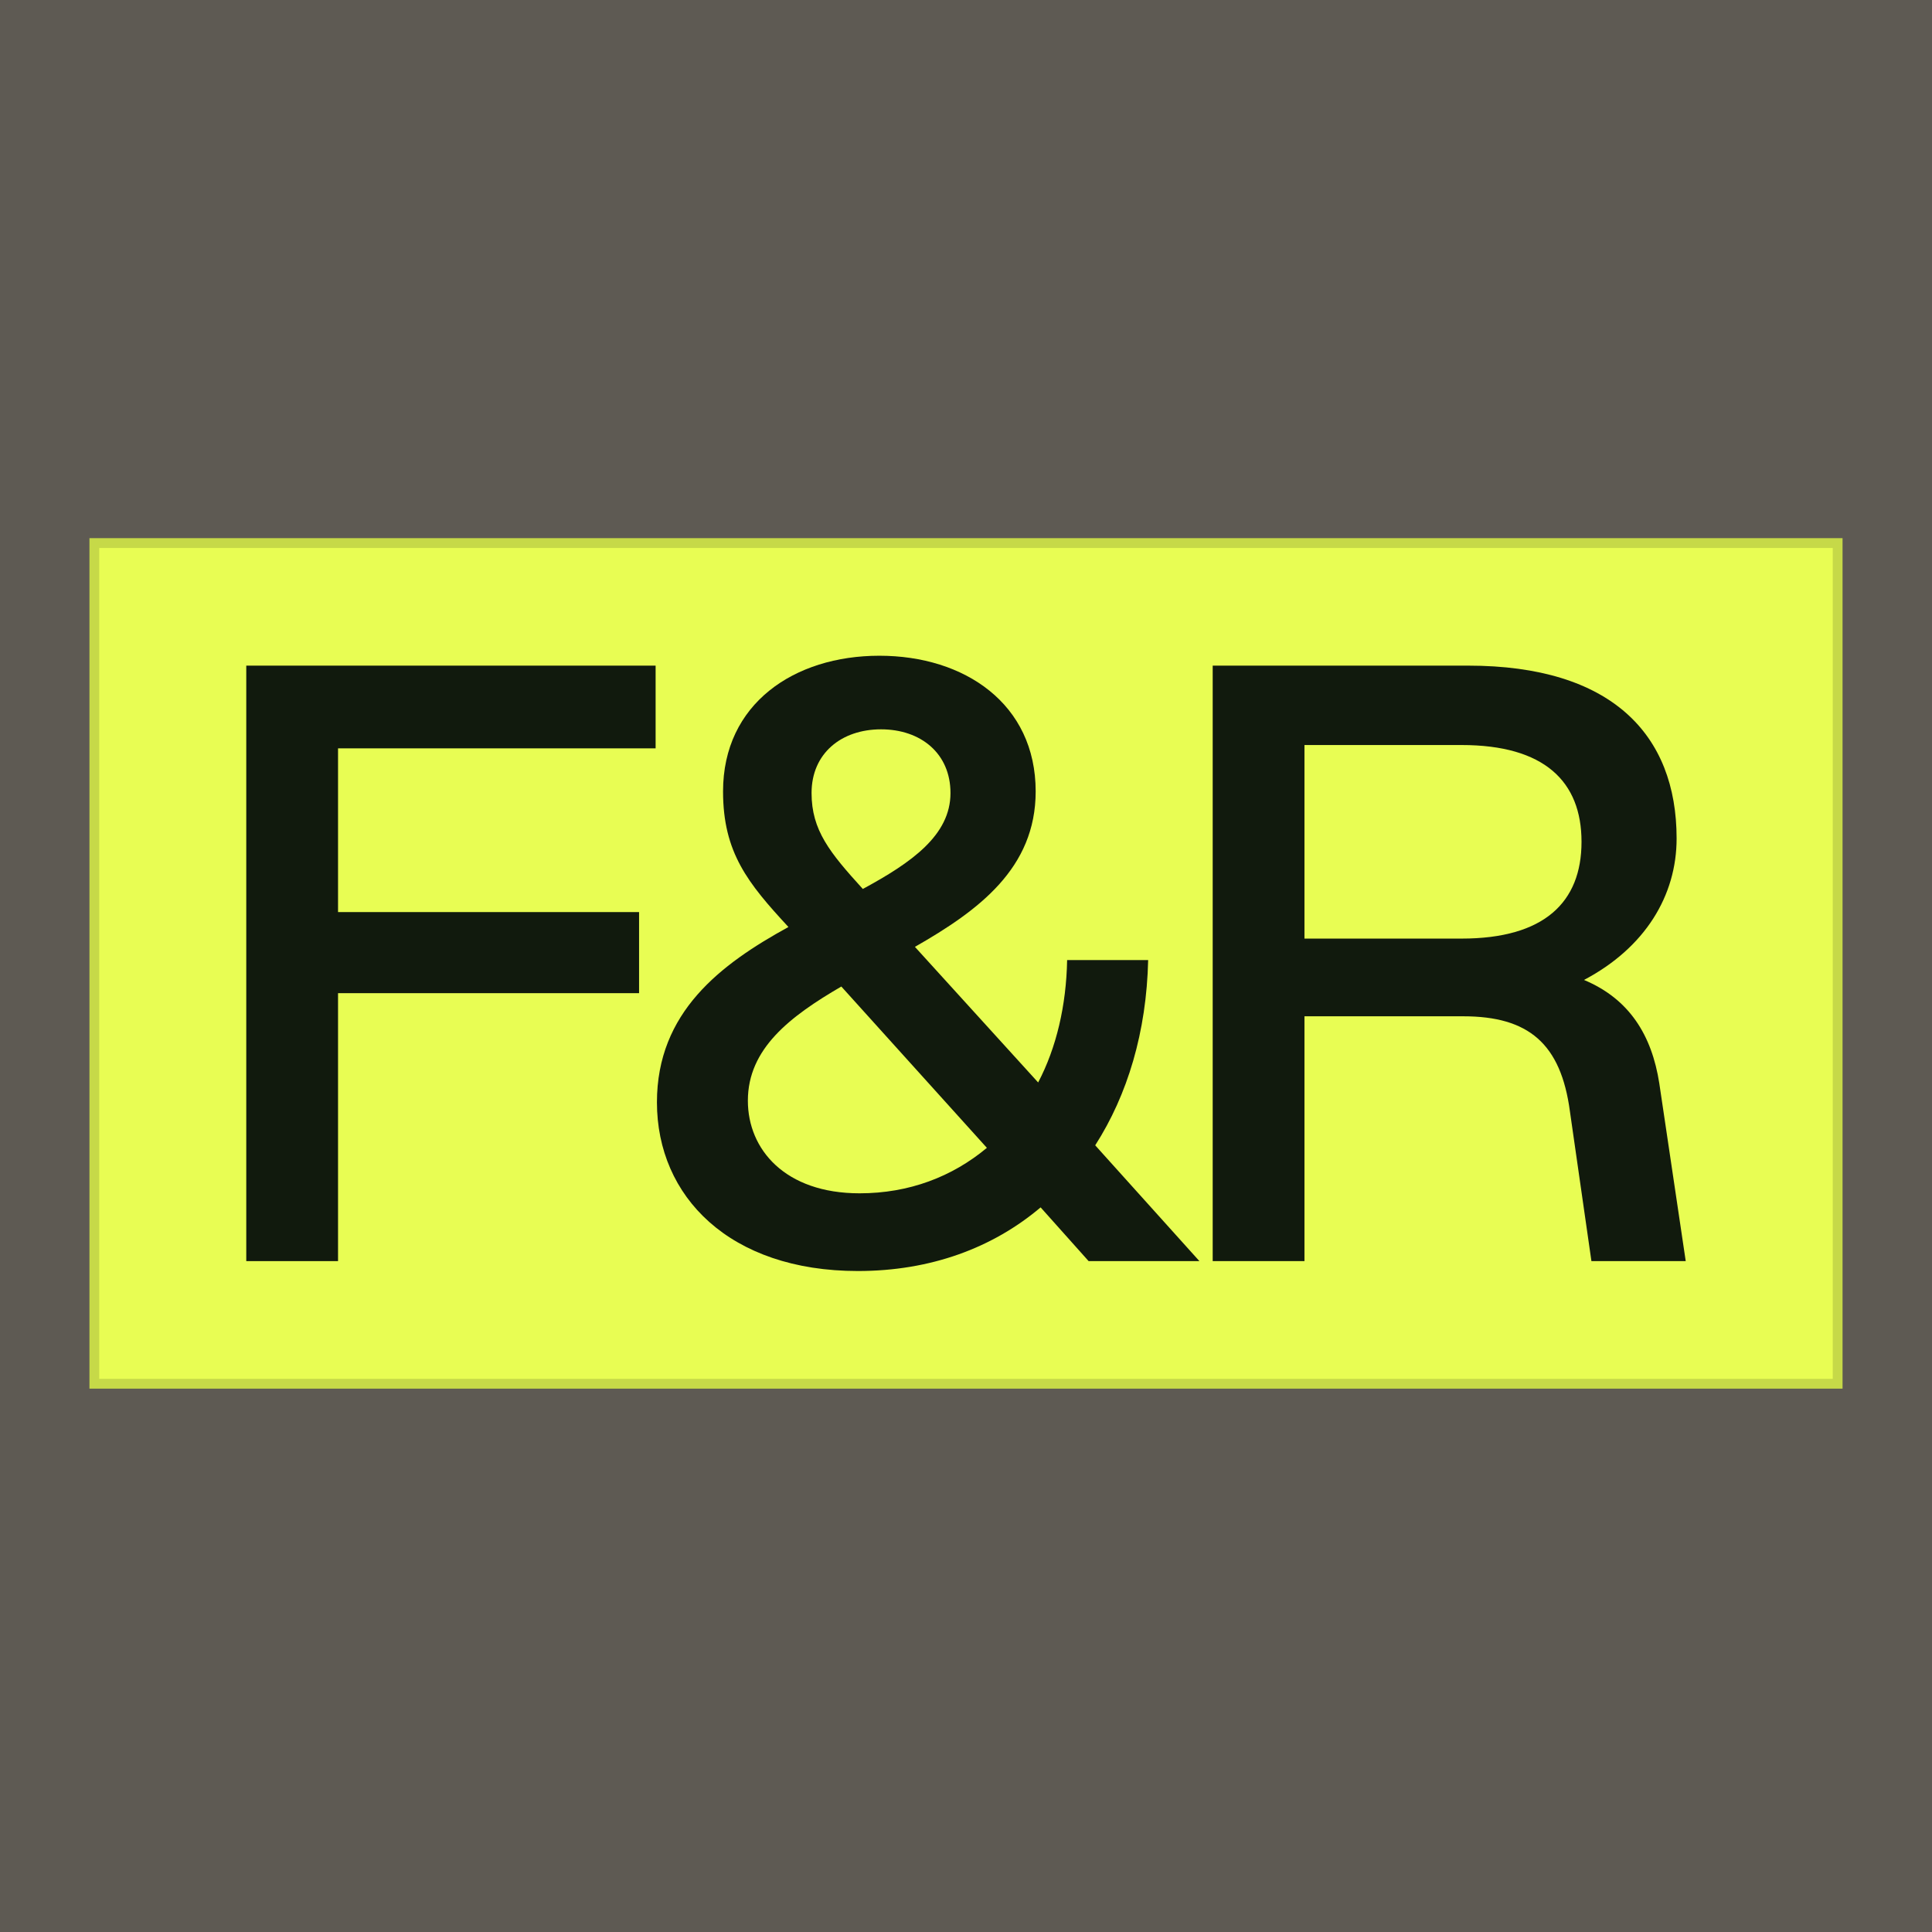
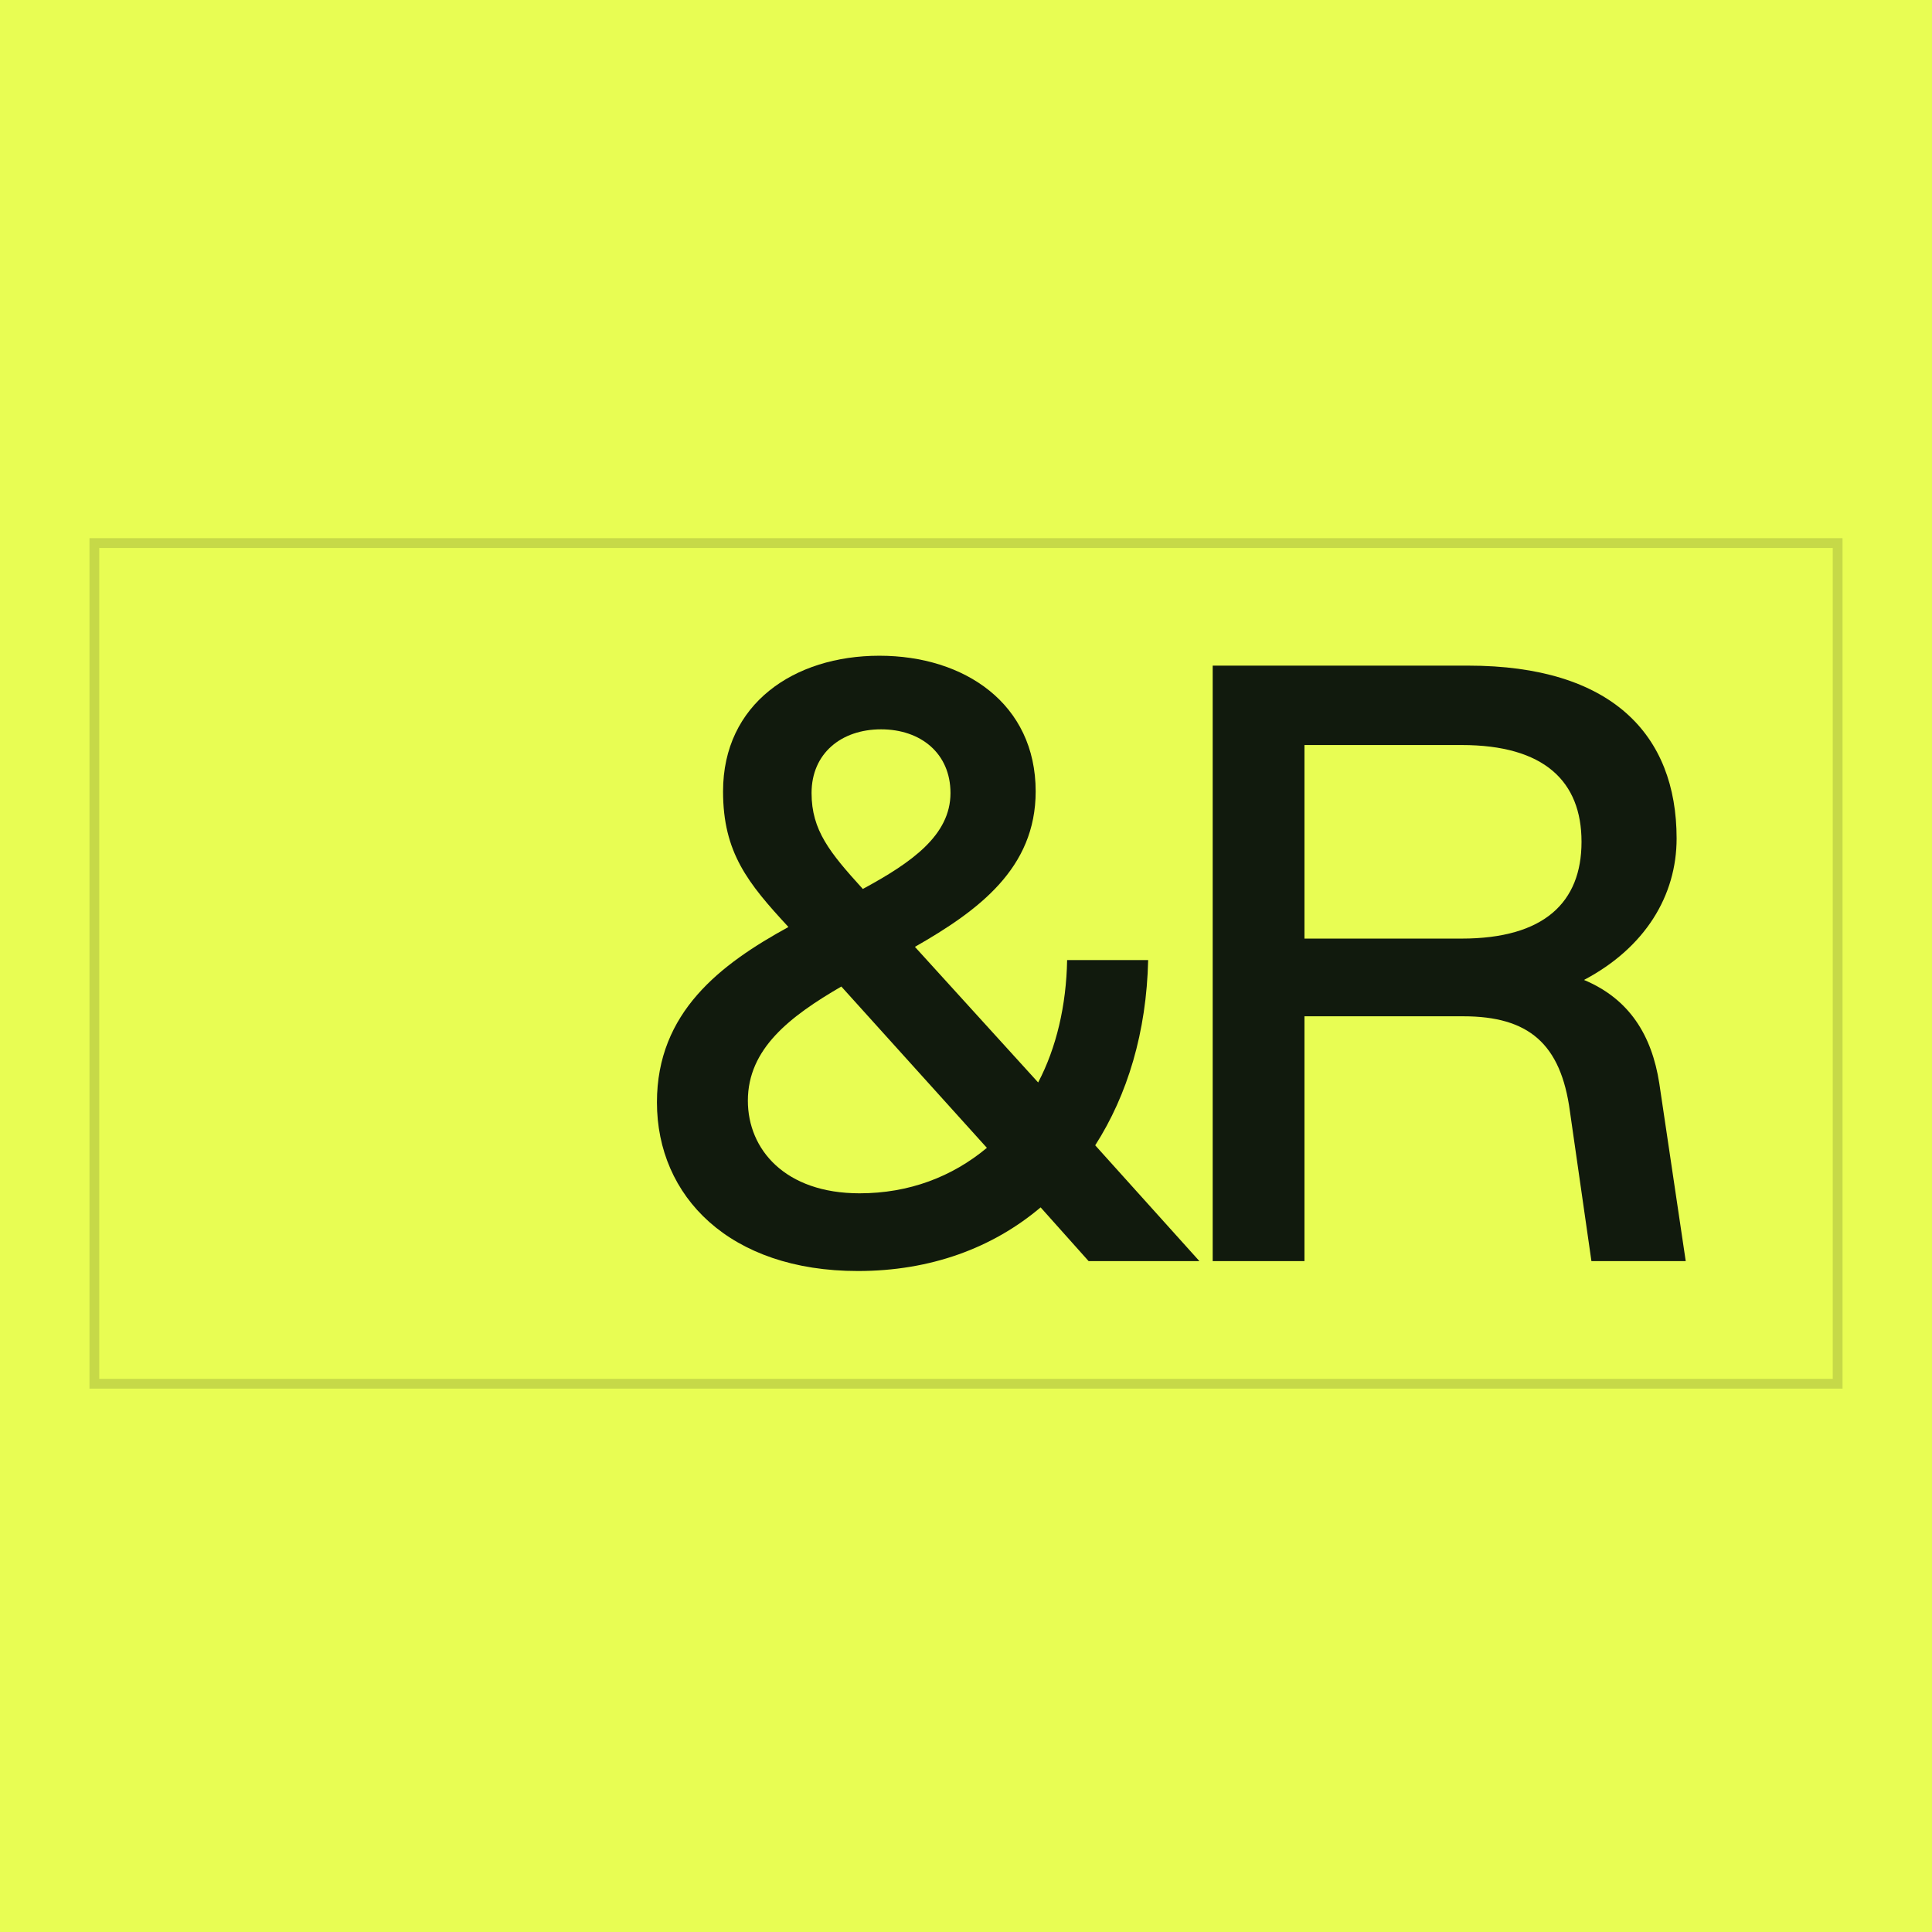
<svg xmlns="http://www.w3.org/2000/svg" width="32" height="32" viewBox="0 0 32 32" fill="none">
  <rect width="32" height="32" fill="#E8FD53" />
-   <rect width="32" height="32" fill="#5E5A53" />
  <path d="M1.482 8.914H30.518V23H1.482V8.914Z" fill="#E8FD53" />
  <path d="M30.437 8.995V22.919H1.563V8.995H30.437Z" stroke="#111A0D" stroke-opacity="0.16" stroke-width="0.162" />
  <path d="M20.086 20.888V11.025H24.318C26.688 11.025 27.77 12.162 27.77 13.888C27.77 14.833 27.25 15.696 26.236 16.231C26.989 16.546 27.359 17.148 27.483 17.943L27.921 20.888H26.359L26.003 18.409C25.853 17.285 25.318 16.833 24.236 16.833H21.606V20.888H20.086ZM21.606 15.546H24.209C25.579 15.546 26.195 14.943 26.195 13.943C26.195 12.943 25.579 12.34 24.209 12.34H21.606V15.546Z" fill="#111A0D" />
  <path d="M14.209 21.052C12.086 21.052 10.881 19.82 10.881 18.258C10.881 16.765 11.935 15.971 13.059 15.354C12.387 14.628 11.976 14.121 11.976 13.108C11.976 11.656 13.154 10.861 14.565 10.861C15.976 10.861 17.154 11.656 17.154 13.108C17.154 14.382 16.209 15.08 15.154 15.683L17.195 17.929C17.497 17.354 17.661 16.655 17.675 15.902H19.017C18.99 17.094 18.675 18.135 18.14 18.97L19.866 20.888H18.031L17.236 19.998C16.442 20.669 15.415 21.052 14.209 21.052ZM12.387 18.231C12.387 19.039 13.004 19.765 14.237 19.765C15.058 19.765 15.771 19.491 16.346 19.012L13.935 16.34C13.086 16.834 12.387 17.368 12.387 18.231ZM13.442 13.135C13.442 13.752 13.743 14.121 14.291 14.724C15.1 14.286 15.743 13.834 15.743 13.135C15.743 12.478 15.25 12.08 14.593 12.08C13.935 12.08 13.442 12.478 13.442 13.135Z" fill="#111A0D" />
-   <path d="M4.079 20.888V11.025H10.859V12.395H5.599V15.107H10.585V16.45H5.599V20.888H4.079Z" fill="#111A0D" />
</svg>